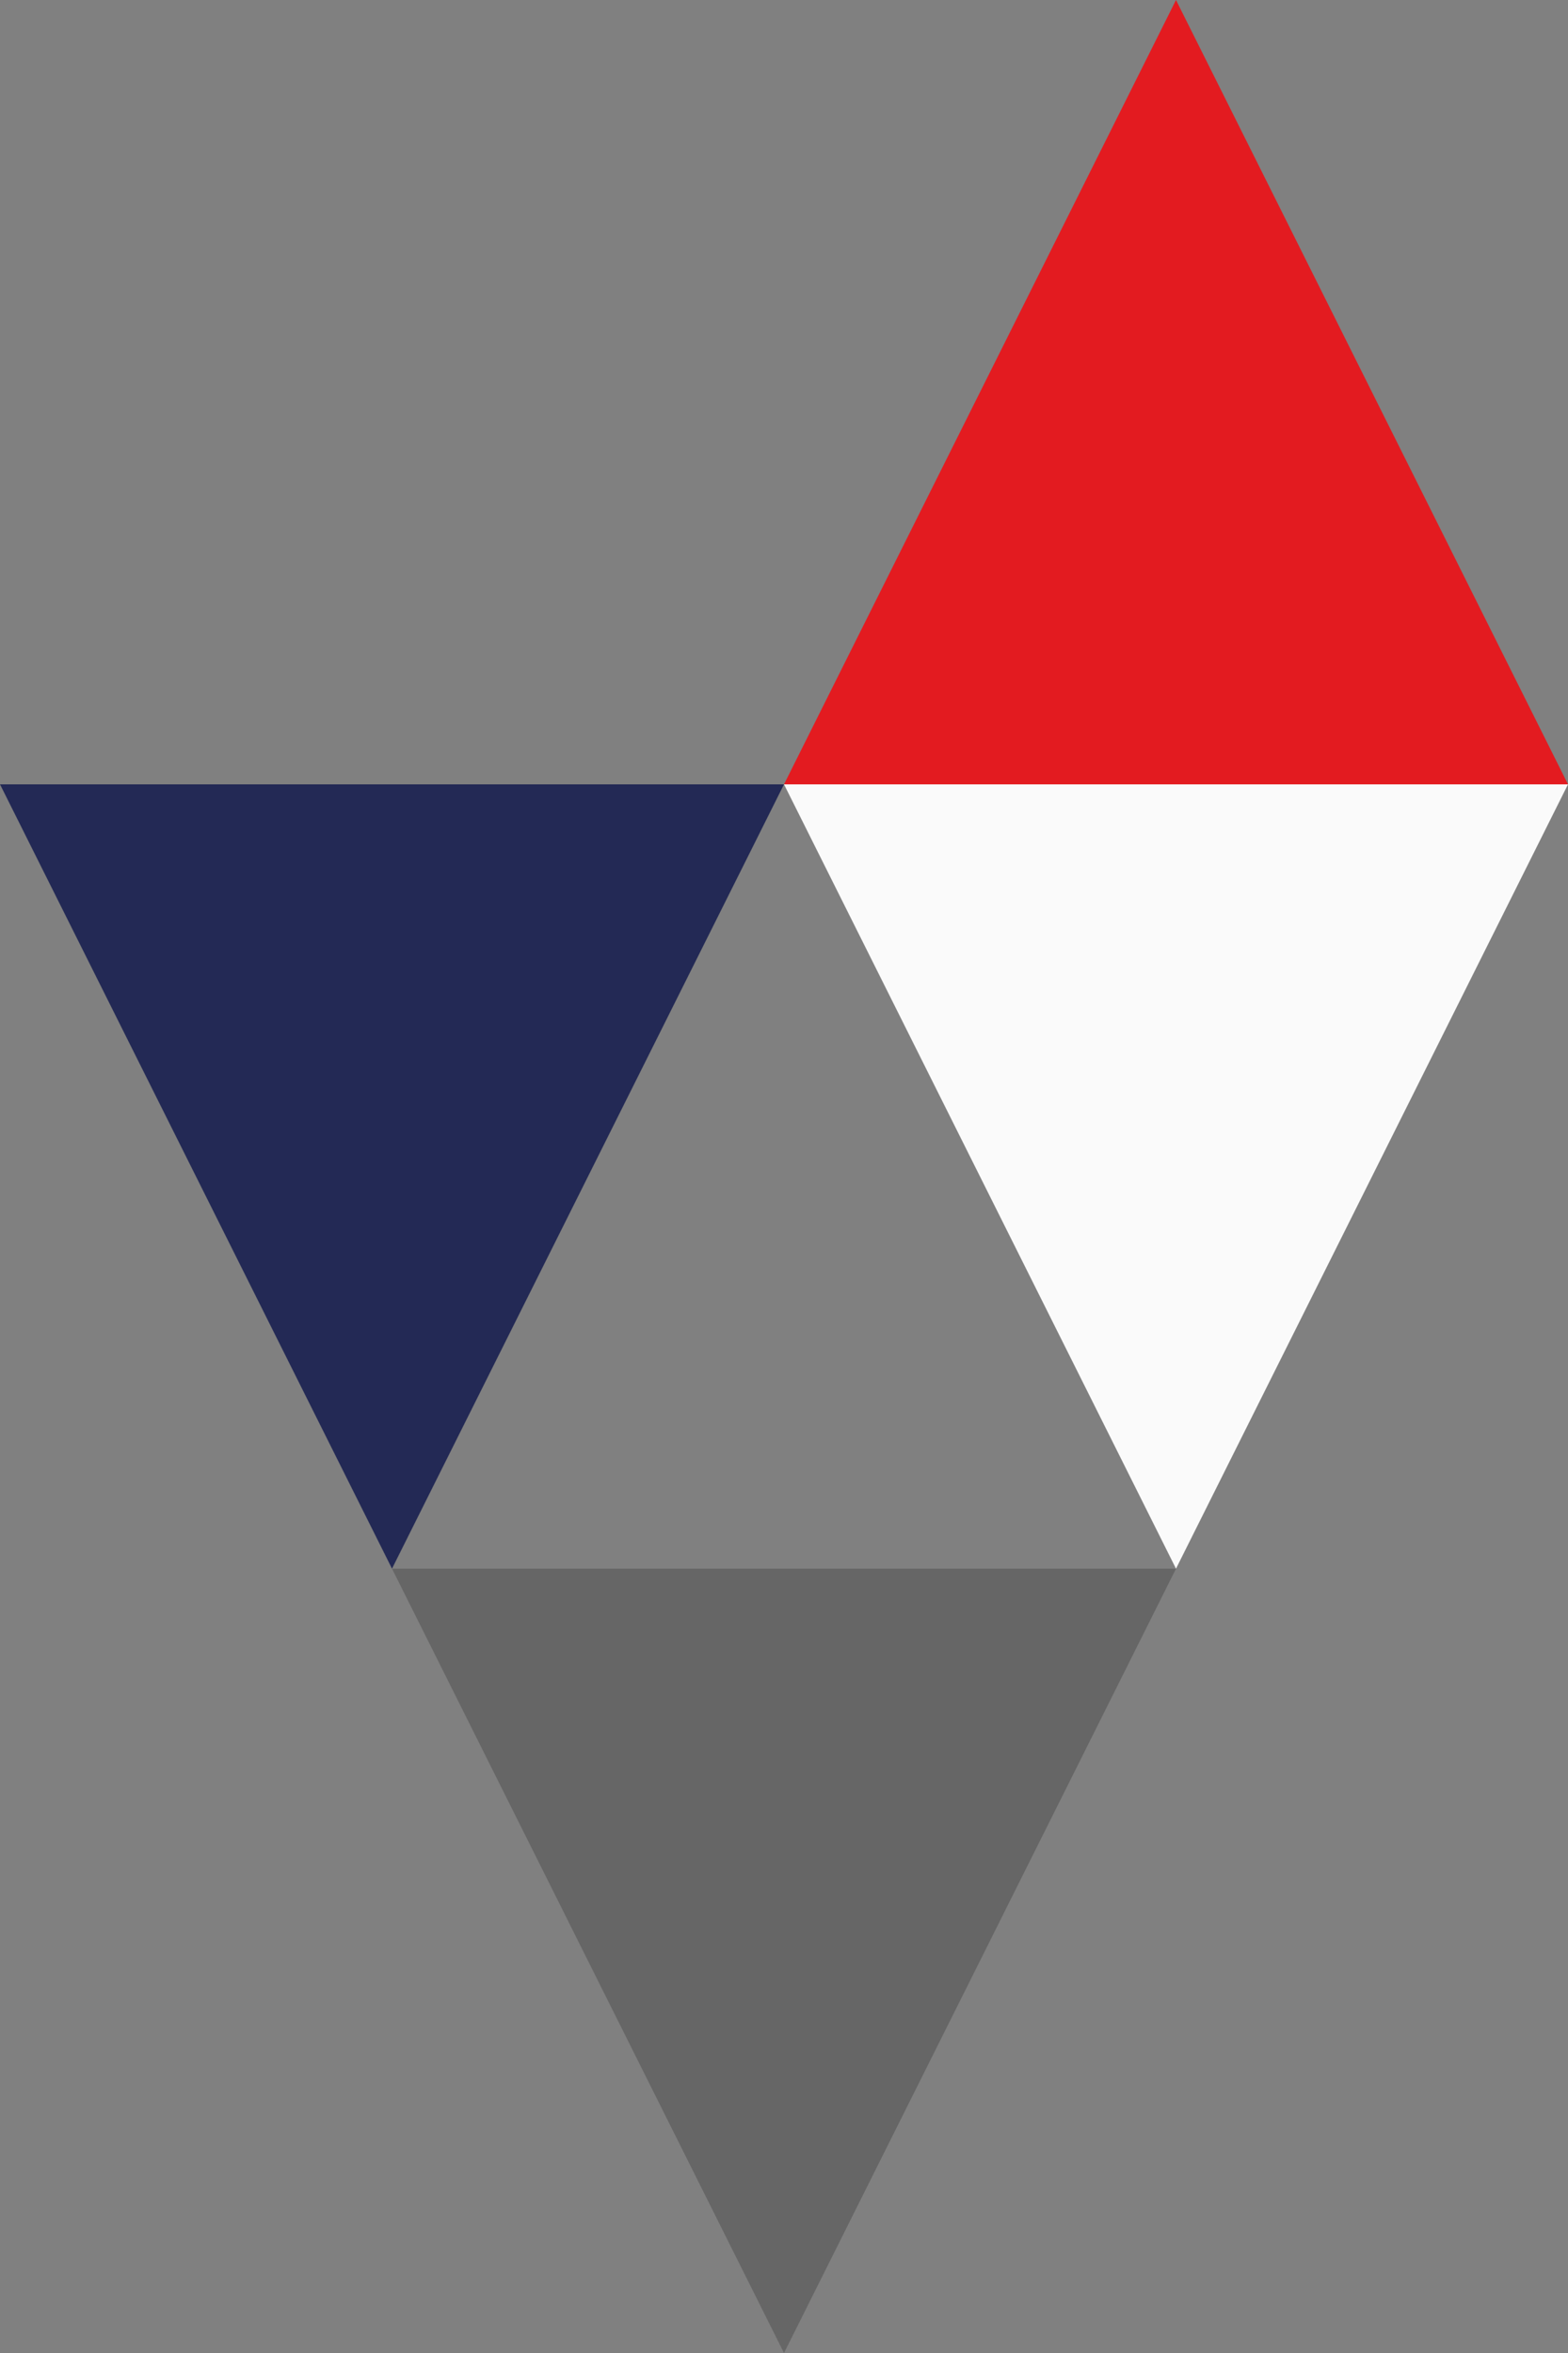
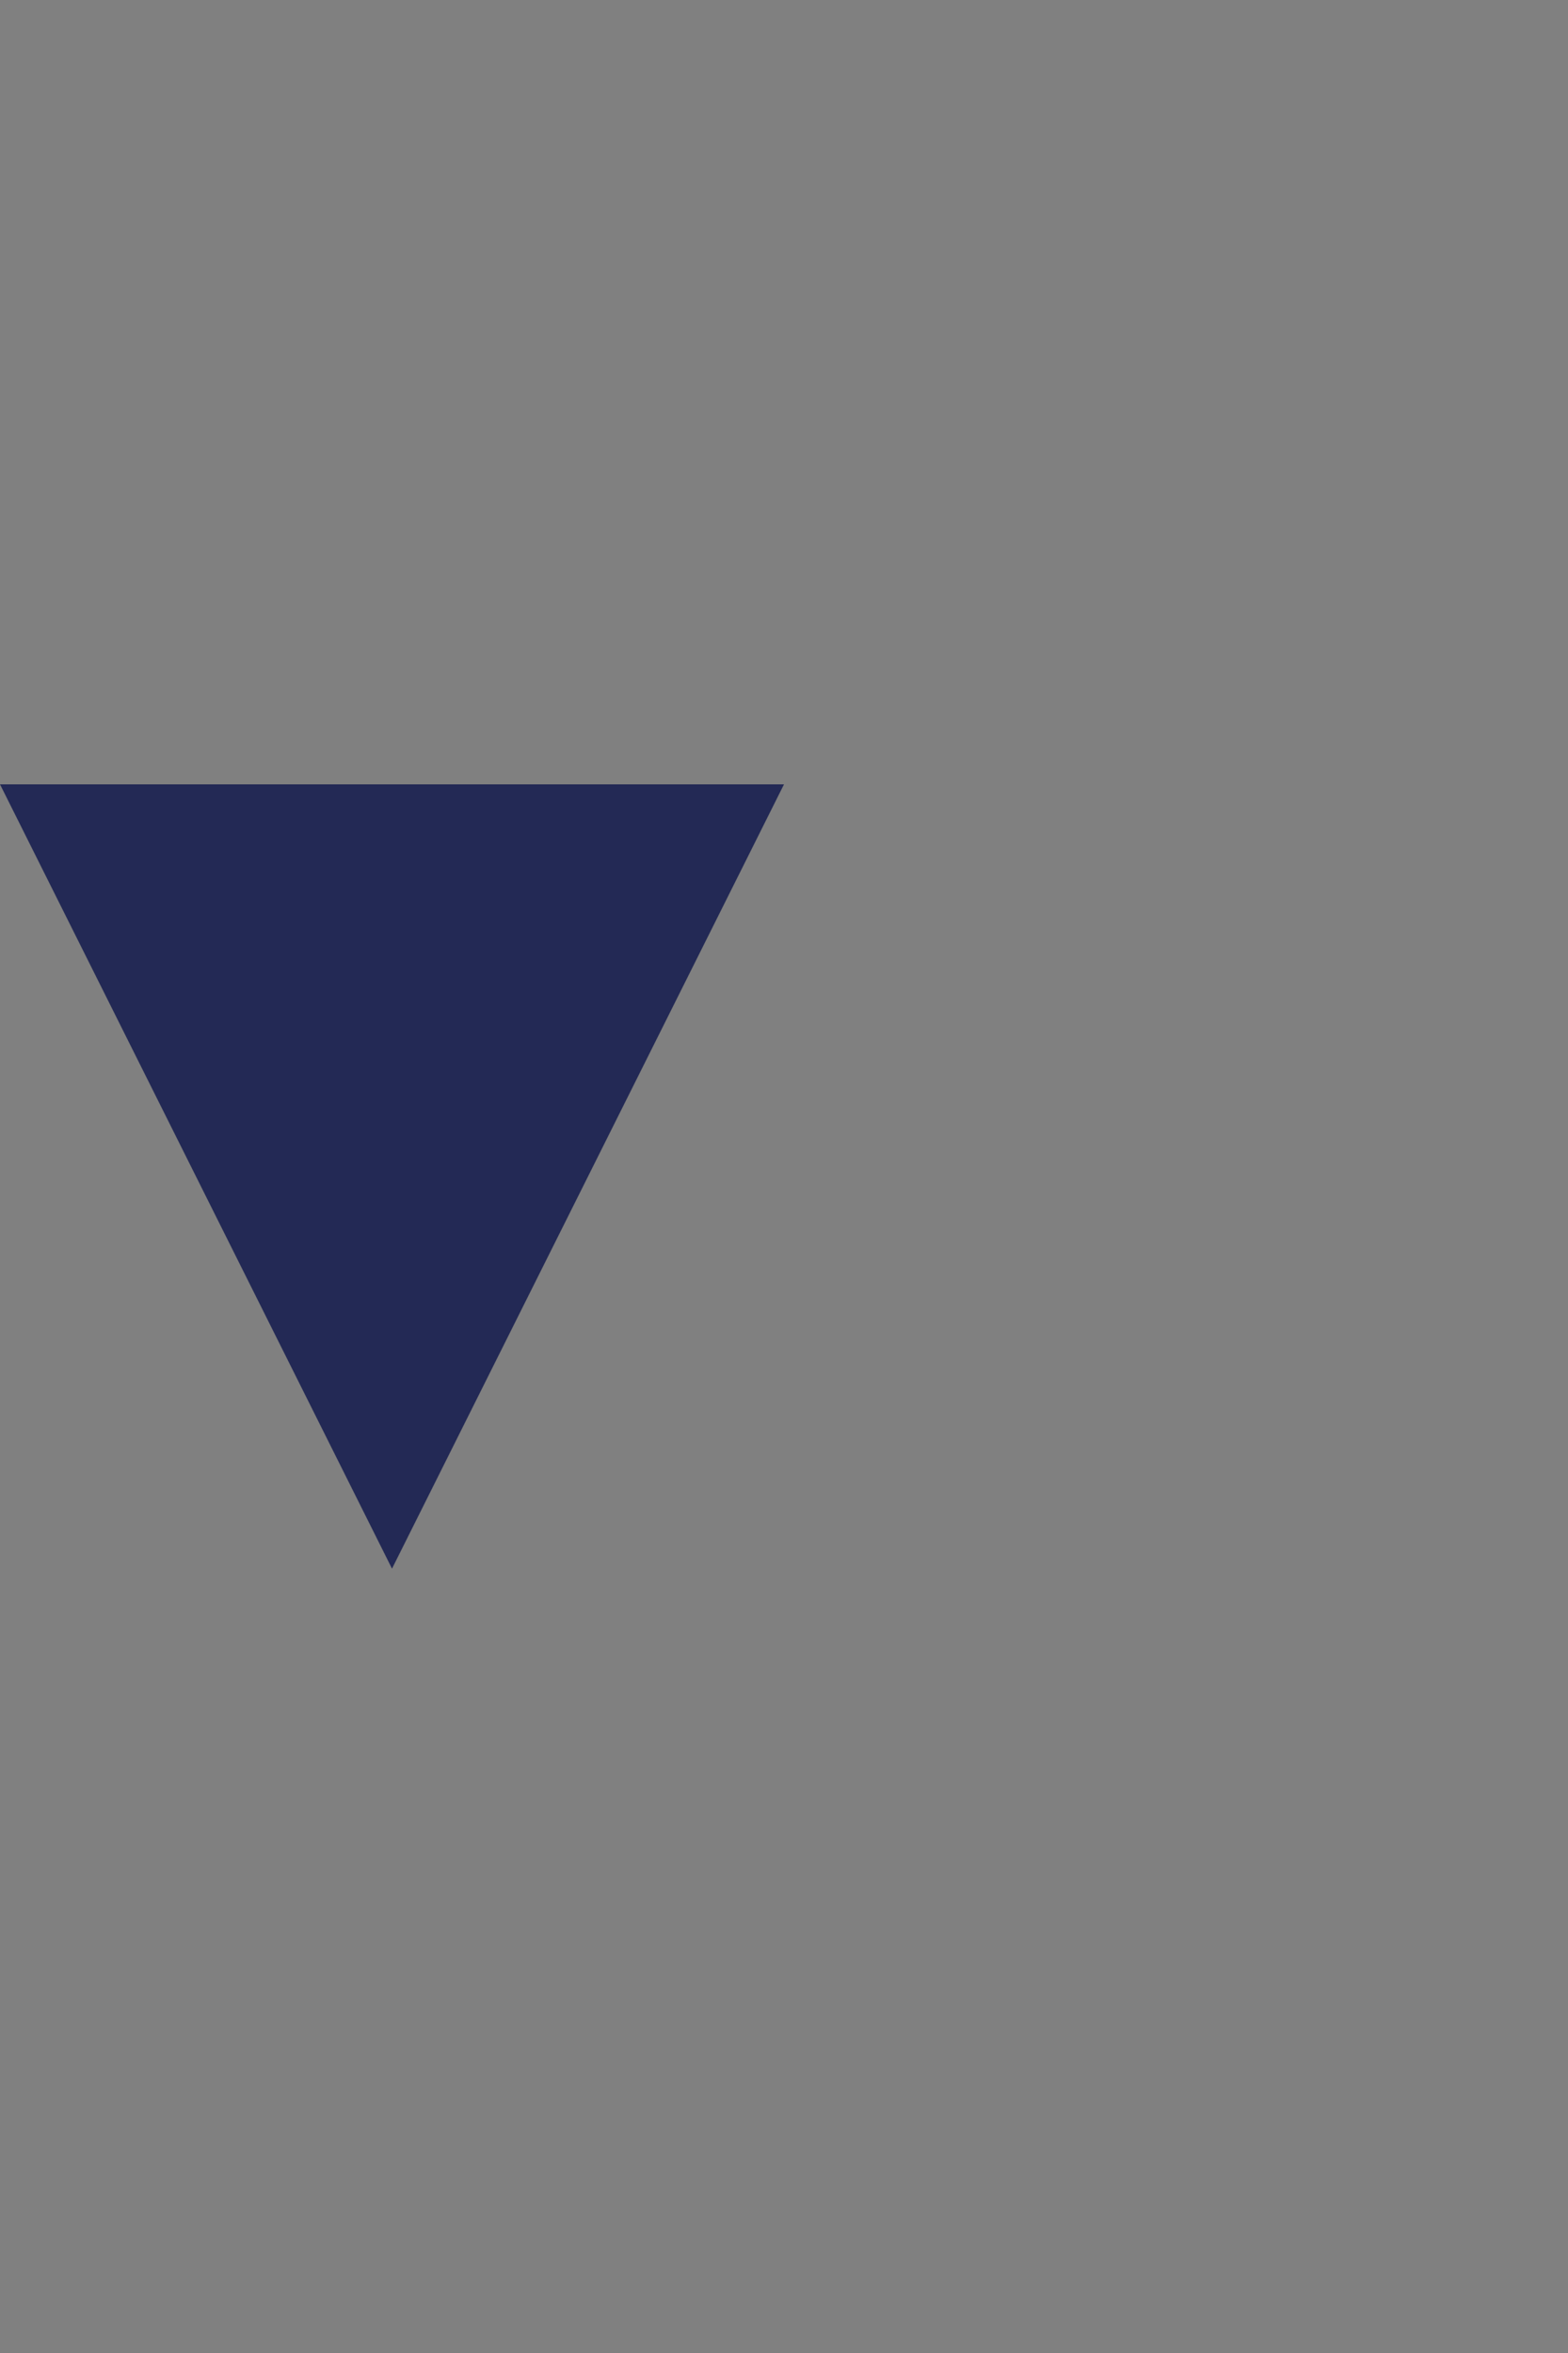
<svg xmlns="http://www.w3.org/2000/svg" width="160px" height="240px" viewBox="0 0 160 240">
  <rect x="0" y="0" width="160" height="240" fill="#808080" stroke="none" />
  <title>93F87BFE-024F-4BCA-B7E7-62C5E8317291</title>
  <g id="Page-1" stroke="none" stroke-width="1" fill="none" fill-rule="evenodd">
    <g id="2-Oferta" transform="translate(-40, -327)">
      <g id="offer-pattern-01" transform="translate(120, 447) scale(1, -1) translate(-120, -447)translate(40, 327)">
-         <polygon id="Triangle" fill="#666666" points="80 0 120 80 40 80" />
-         <polygon id="Triangle" fill="#FAFAFA" points="120 80 160 160 80 160" />
        <polygon id="Triangle" fill="#232955" points="40 80 80 160 0 160" />
-         <polygon id="Triangle" fill="#E31B20" transform="translate(120, 200) scale(1, -1) translate(-120, -200)" points="120 160 160 240 80 240" />
      </g>
    </g>
  </g>
</svg>